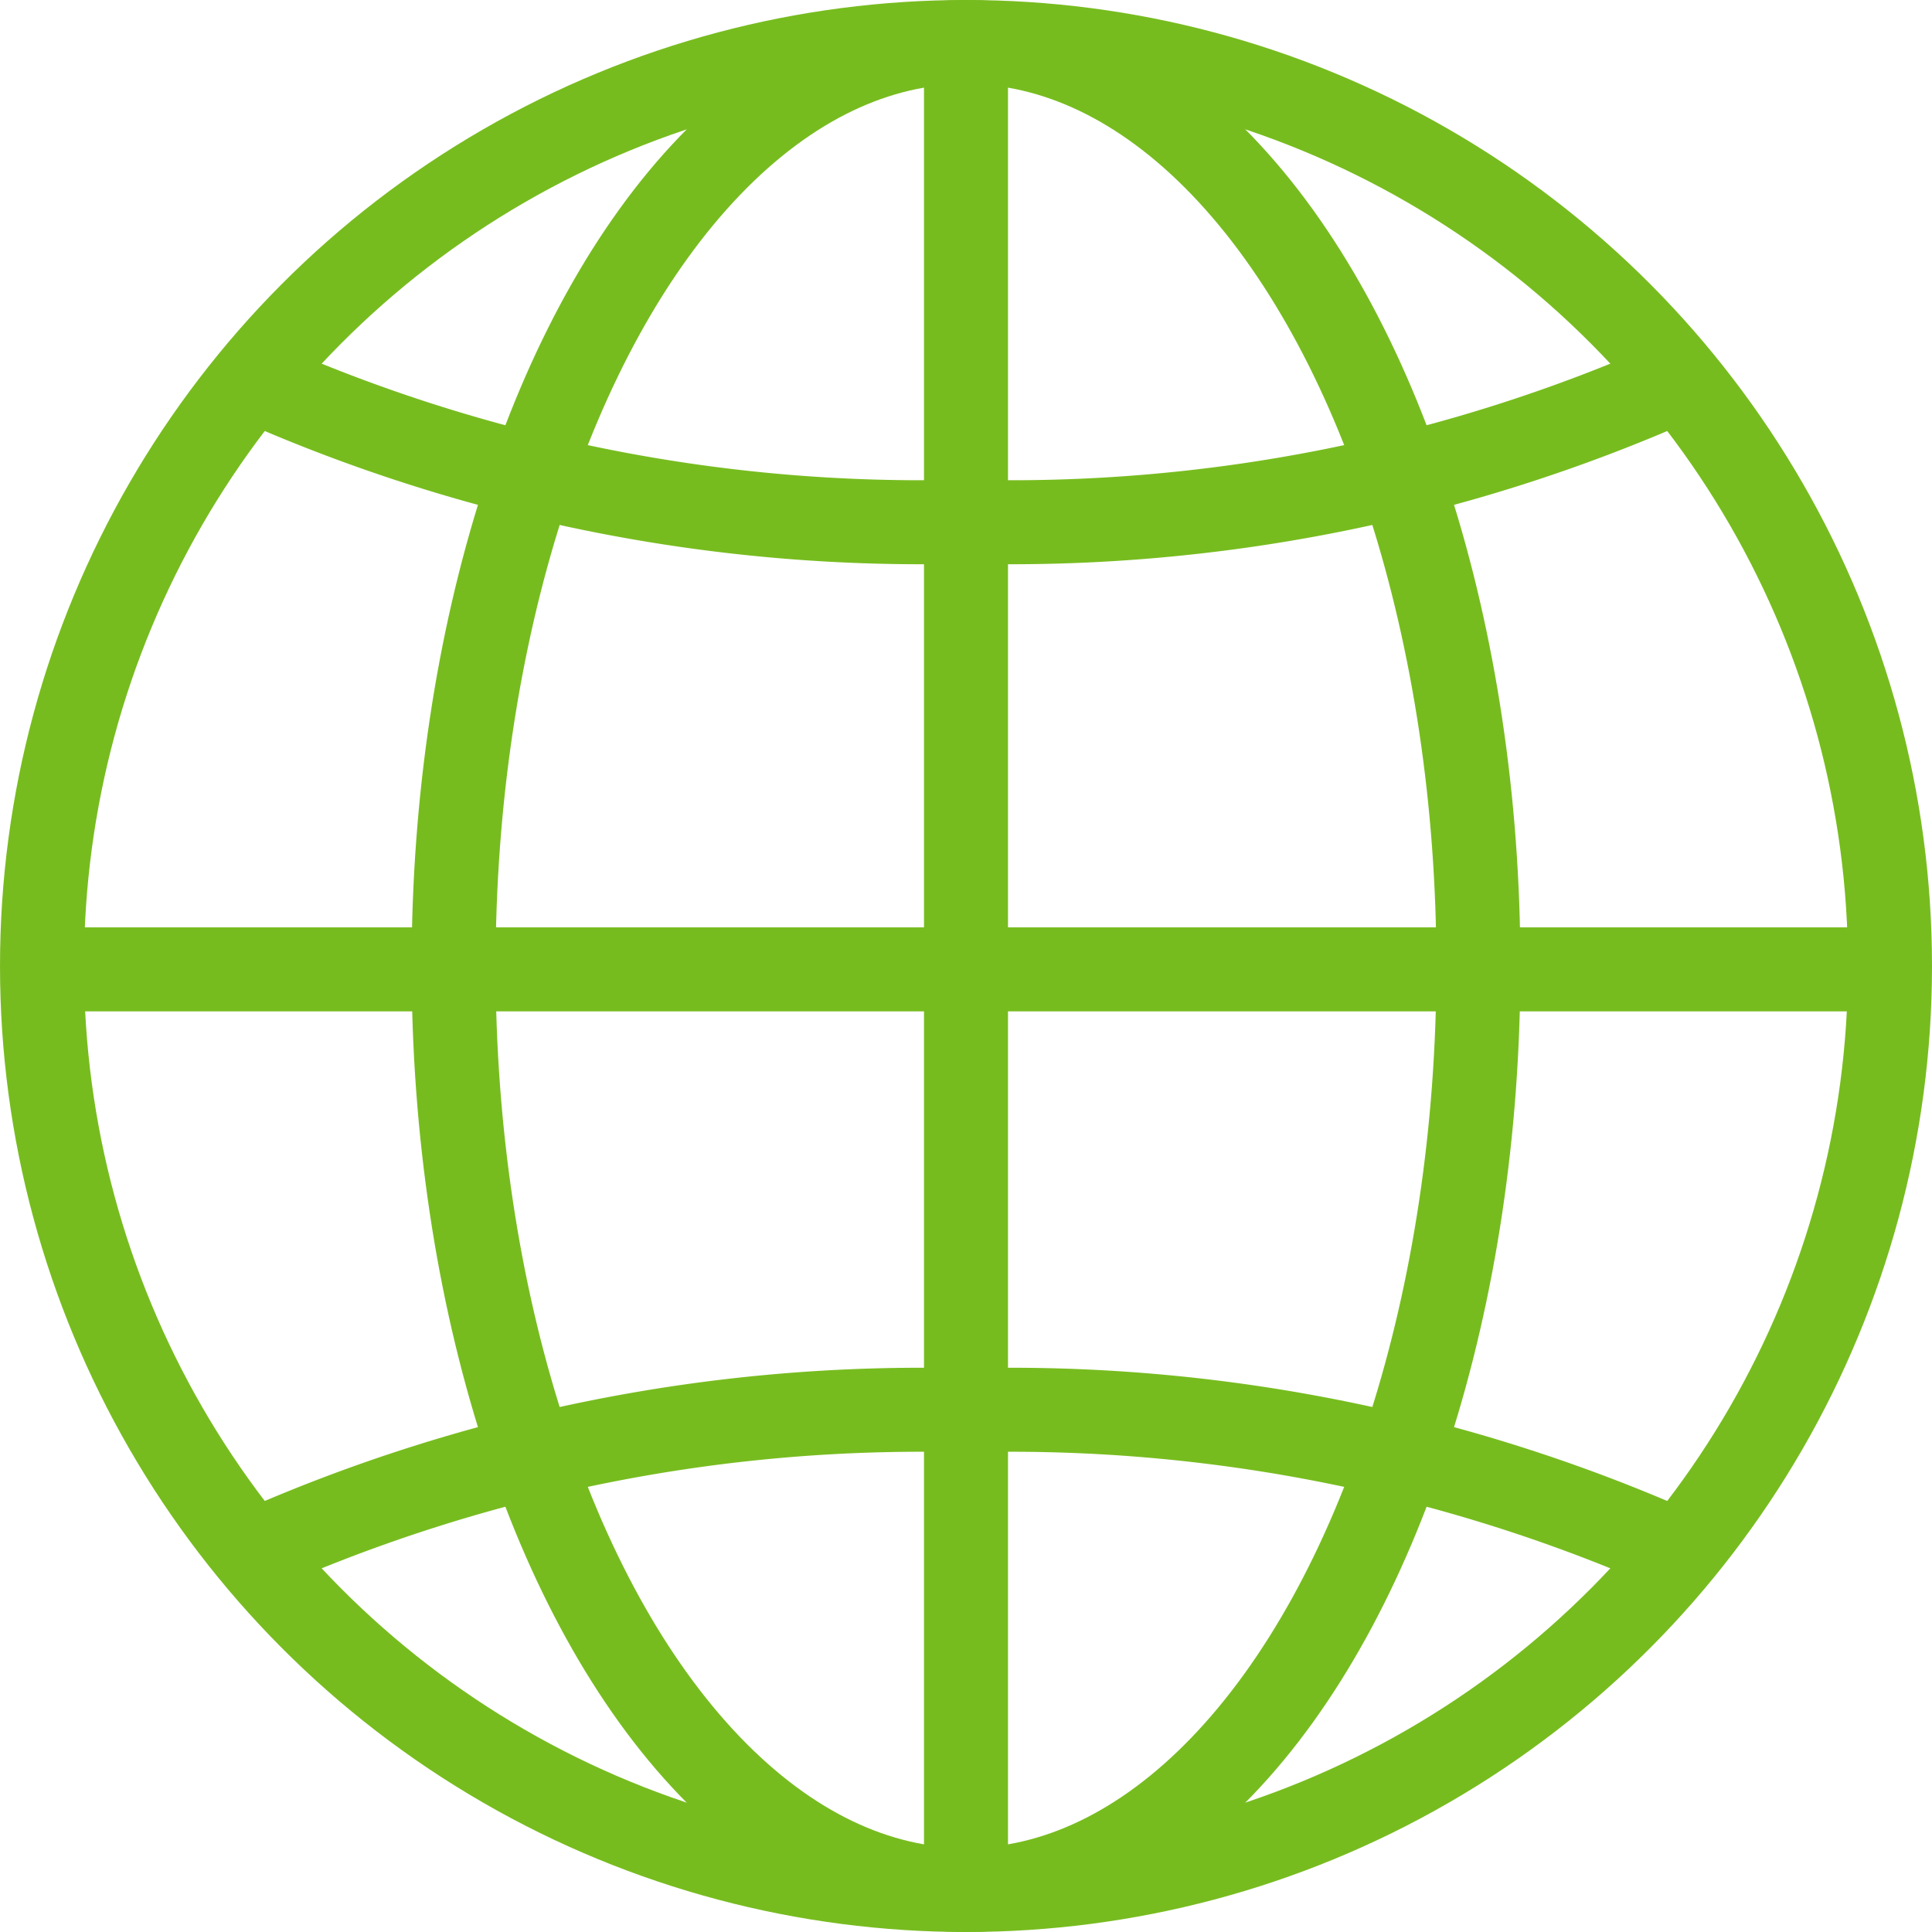
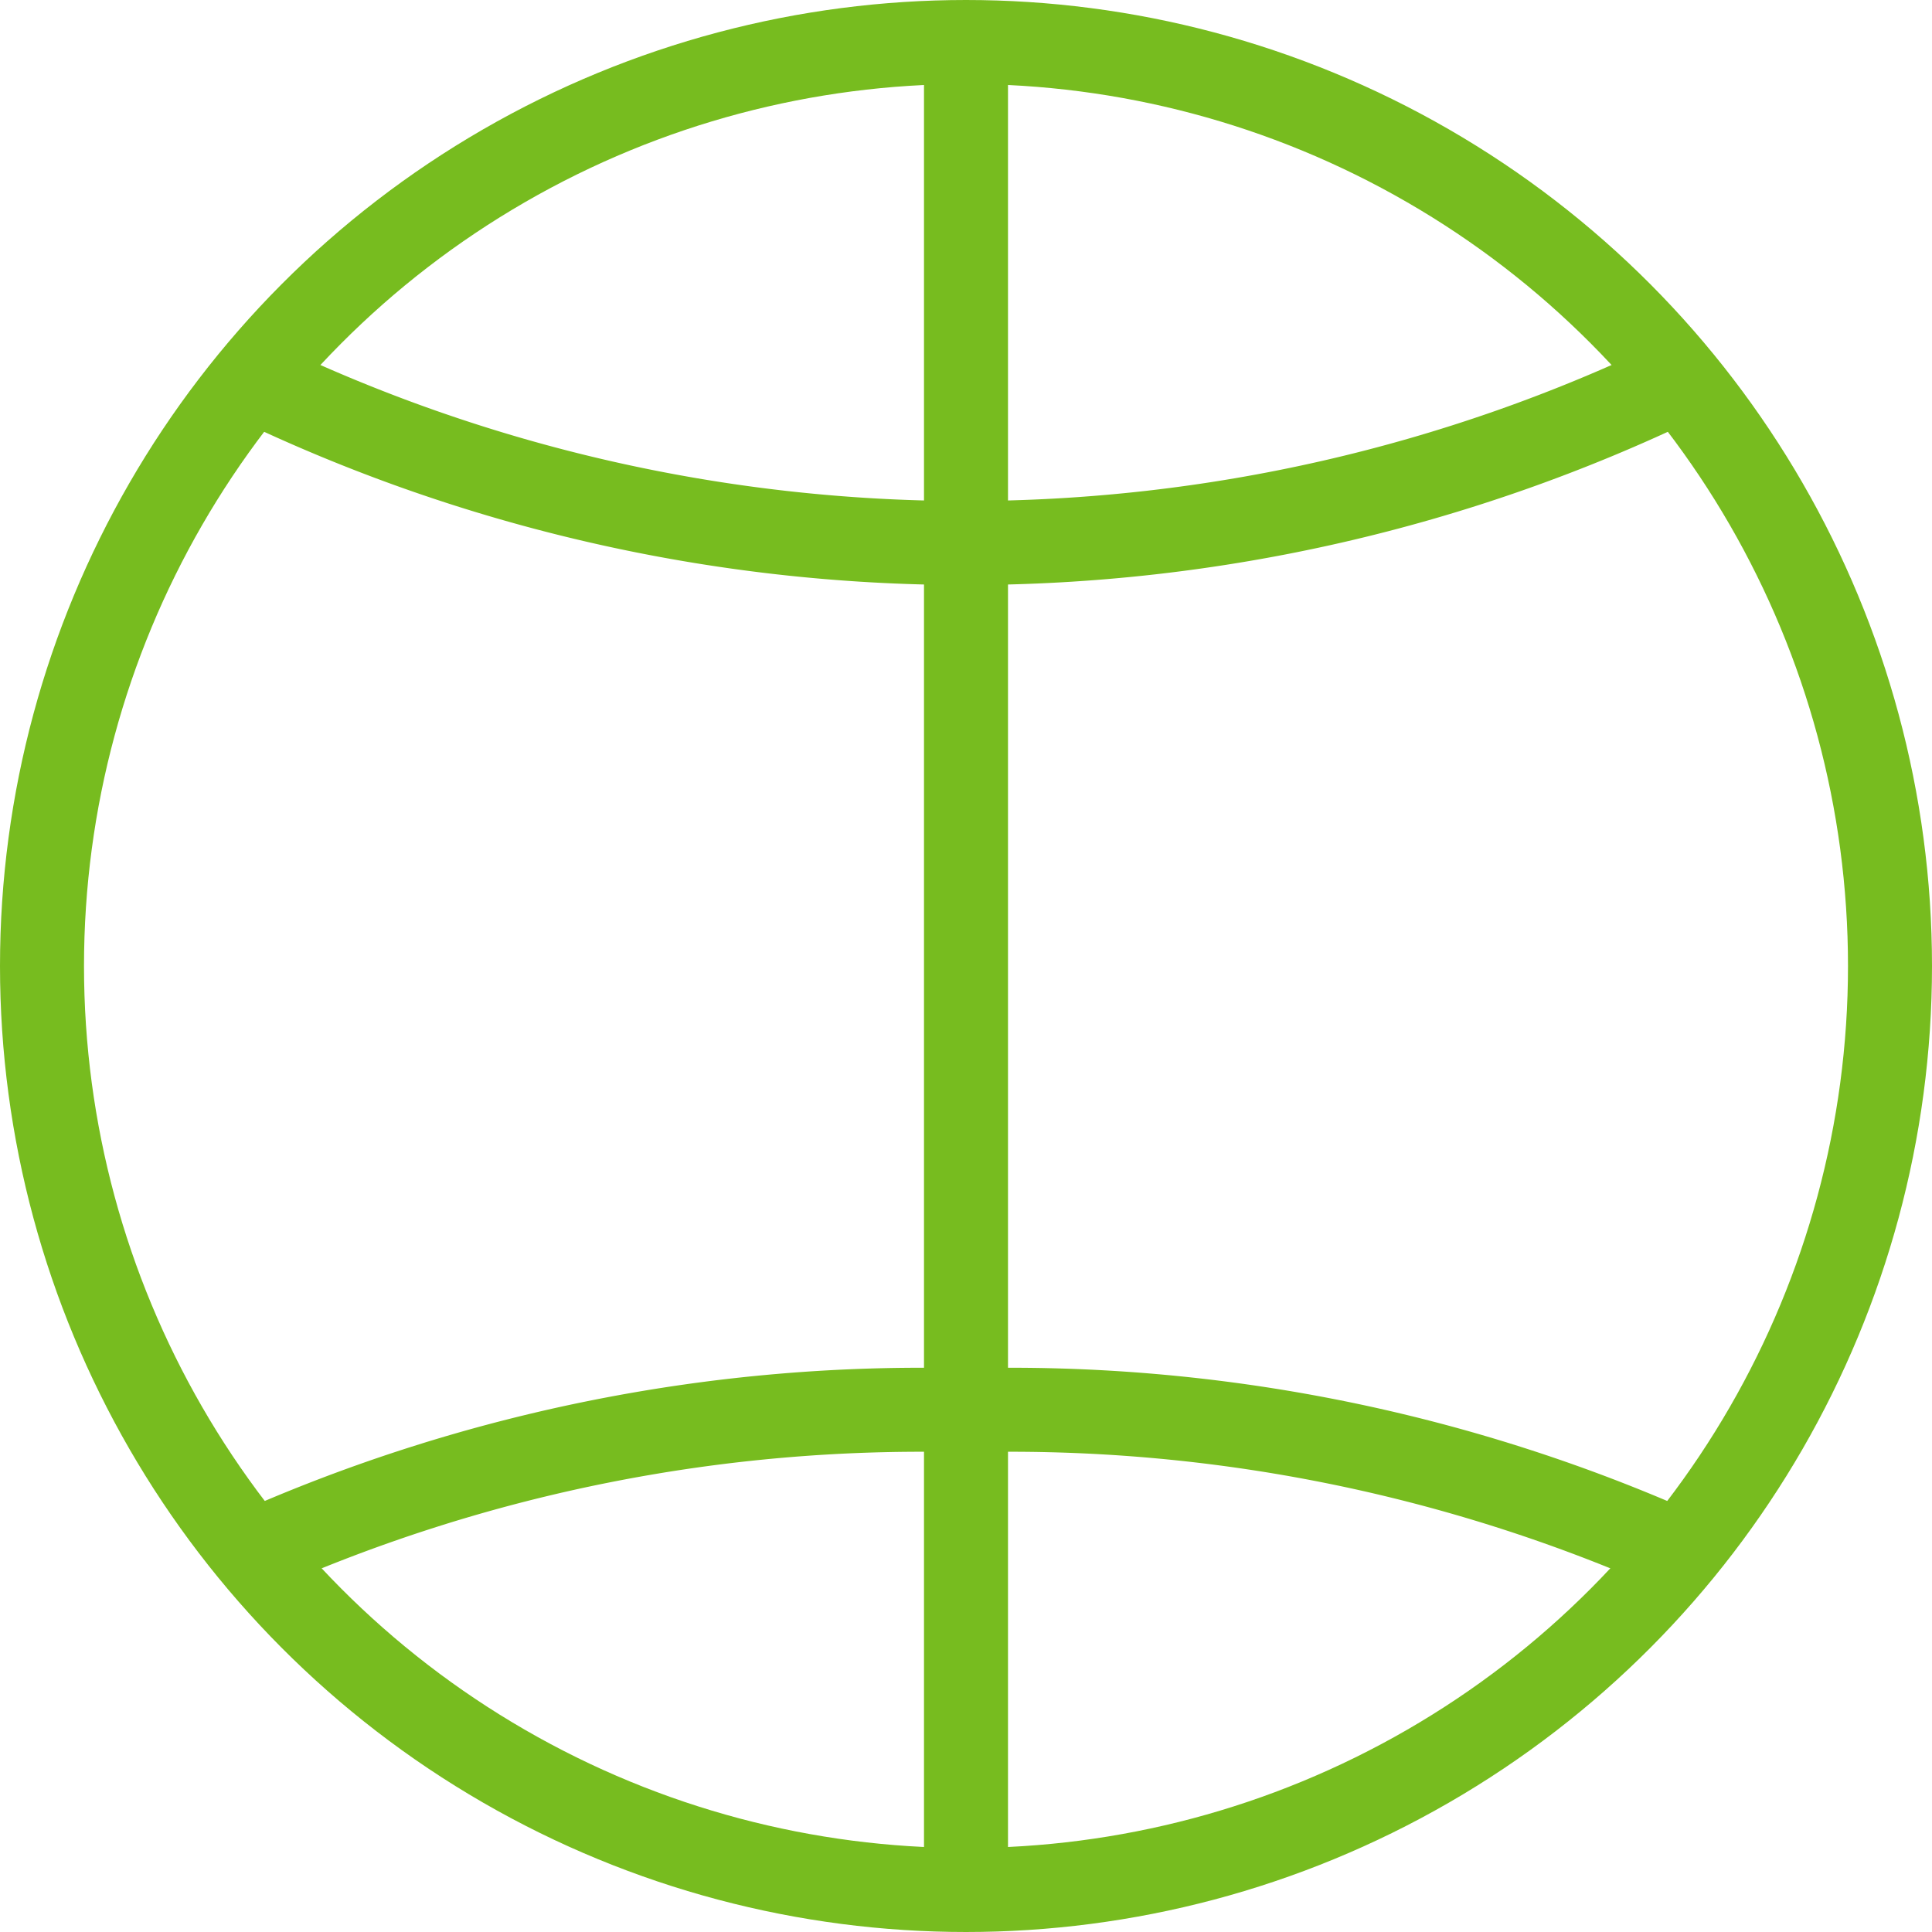
<svg xmlns="http://www.w3.org/2000/svg" viewBox="0 0 23 23">
  <defs>
    <style>.a{fill:none;stroke:#77bc1f;stroke-miterlimit:10;}</style>
  </defs>
  <circle class="a" cx="11.5" cy="11.5" r="11" />
-   <ellipse class="a" cx="11.5" cy="11.5" rx="6.1" ry="11" />
-   <path class="a" d="M3,4.52a19.55,19.55,0,0,0,8.5,1.69A19.55,19.55,0,0,0,20,4.52" />
+   <path class="a" d="M3,4.52A19.55,19.55,0,0,0,20,4.52" />
  <path class="a" d="M20,18.48a19.55,19.55,0,0,0-8.5-1.69A19.55,19.55,0,0,0,3,18.48" />
  <line class="a" x1="11.5" y1="0.58" x2="11.5" y2="22.5" />
-   <line class="a" x1="22.46" y1="11.54" x2="0.54" y2="11.54" />
</svg>